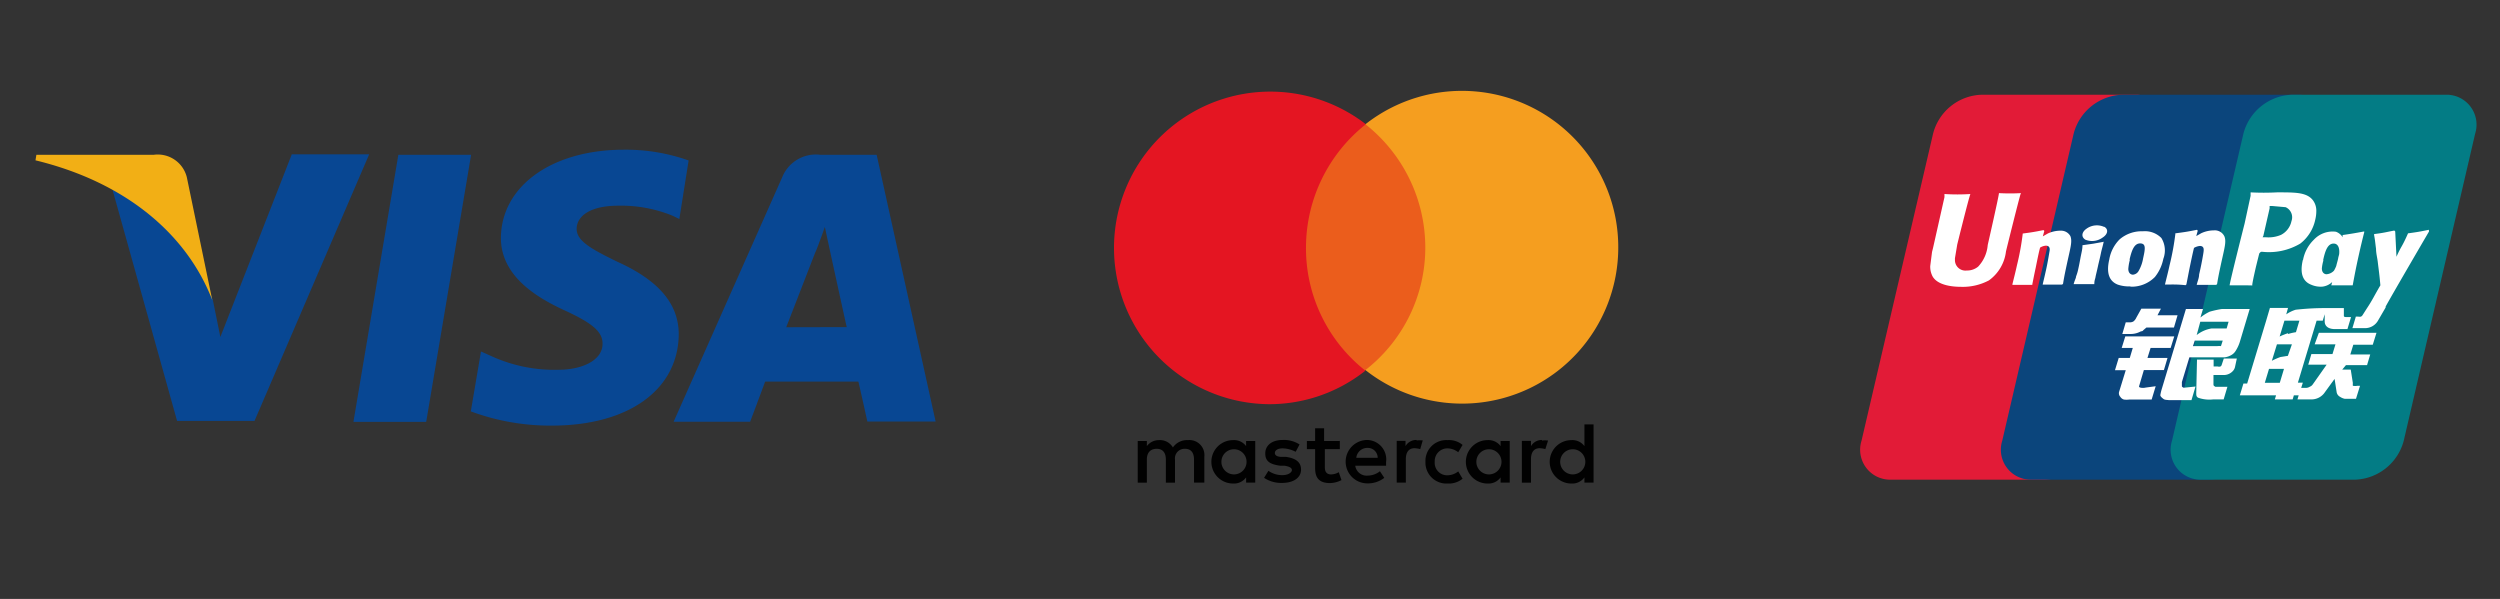
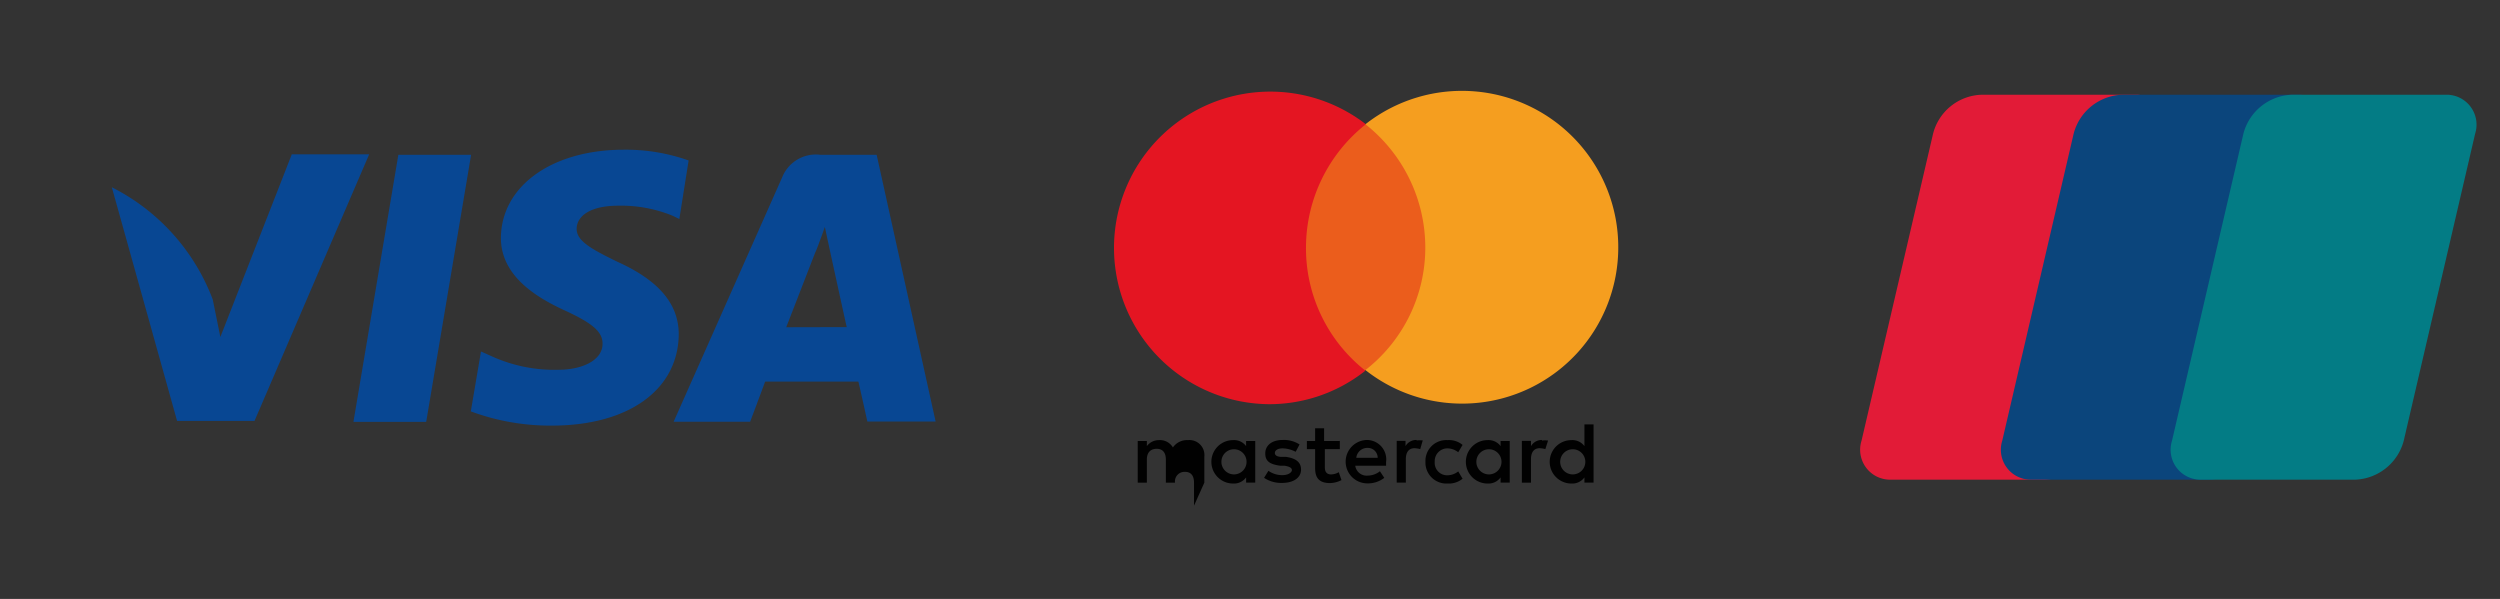
<svg xmlns="http://www.w3.org/2000/svg" id="Layer_1" data-name="Layer 1" viewBox="0 0 167 40.01">
  <rect x="0" y="0" width="167" height="40.01" fill="#333333" stroke="none" />
  <defs>
    <style>.cls-1{fill:#e21b37;}.cls-2{fill:#0b457c;}.cls-3{fill:#037c85;}.cls-4{fill:#fff;}.cls-5{fill:#010101;}.cls-6{fill:#eb5d1c;}.cls-7{fill:#e41522;}.cls-8{fill:#f59e1f;}.cls-9{fill:#084793;}.cls-10{fill:#f2af15;}</style>
  </defs>
  <path class="cls-1" d="M132.34,6.33H142.6a2,2,0,0,1,2,2.6l-4.78,20.51a3.49,3.49,0,0,1-3.2,2.6H126.35a2,2,0,0,1-2-2.6l4.78-20.51a3.46,3.46,0,0,1,3.2-2.6" />
  <path class="cls-2" d="M141.75,6.33h11.79c1.44,0,.79,1.16.45,2.6l-4.77,20.51c-.34,1.43-.23,2.6-1.67,2.6h-11.8a2,2,0,0,1-2-2.6l4.77-20.51a3.48,3.48,0,0,1,3.21-2.6" />
  <path class="cls-3" d="M153.08,6.33h10.26a2,2,0,0,1,2,2.6l-4.77,20.51a3.49,3.49,0,0,1-3.21,2.6H147.09a2,2,0,0,1-2-2.6l4.77-20.51a3.48,3.48,0,0,1,3.21-2.6" />
-   <path class="cls-4" d="M135,12.9a12.74,12.74,0,0,1-1.47,0c0,.18-.75,3.46-.75,3.47a2.39,2.39,0,0,1-.64,1.44,1.15,1.15,0,0,1-.76.26.7.7,0,0,1-.79-.67v-.15s.15-.89.15-.9.74-3,.88-3.39c0,0,0,0,0,0a13.08,13.08,0,0,1-1.73,0s0,.21,0,.21l-.76,3.38-.07.28-.12.94a1.39,1.39,0,0,0,.16.7c.35.6,1.34.69,1.9.69a3.71,3.71,0,0,0,1.86-.43A2.78,2.78,0,0,0,134,16.79l.08-.33s.77-3.11.9-3.52C135,12.92,135,12.91,135,12.9Zm2.62,2.51a2,2,0,0,0-.83.19l-.33.19.1-.36-.05-.06c-.65.13-.79.15-1.39.23l0,0a17.44,17.44,0,0,1-.39,2.13c-.09.42-.2.84-.3,1.25l0,.05c.61,0,.8,0,1.33,0l0-.05c.07-.34.08-.42.23-1.12.07-.34.21-1.06.29-1.32a.86.86,0,0,1,.38-.13c.3,0,.27.26.25.37s-.12.74-.23,1.23l-.07.31c-.05.23-.11.46-.16.69l0,0c.6,0,.79,0,1.3,0l.06-.05c.09-.54.12-.68.29-1.47l.08-.36c.16-.71.24-1.06.12-1.36A.71.71,0,0,0,137.64,15.41Zm2.92.74-.72.13-.71.1,0,0,0,0c0,.23-.05.43-.1.67s-.09.51-.18.91a3.14,3.14,0,0,1-.15.51c0,.11-.08.21-.16.51l0,0,0,0,.67,0c.19,0,.4,0,.71,0l0,0,0,0c0-.26.06-.34.08-.47s.08-.33.19-.85c.06-.25.12-.49.17-.74s.13-.49.18-.74v-.05Zm0-1a1.18,1.18,0,0,0-1.15.12c-.34.23-.38.56-.09.74a1.19,1.19,0,0,0,1.14-.13C140.81,15.65,140.86,15.32,140.57,15.15Zm1.76,4a2.18,2.18,0,0,0,1.65-.65,2.81,2.81,0,0,0,.56-1.21,1.58,1.58,0,0,0-.13-1.39,1.54,1.54,0,0,0-1.24-.45,2.25,2.25,0,0,0-1.55.54,2.48,2.48,0,0,0-.69,1.34c-.11.48-.24,1.36.56,1.68A2.31,2.31,0,0,0,142.33,19.13Zm-.05-1.79c.14-.6.3-1.1.71-1.1s.34.37.2,1a2.52,2.52,0,0,1-.3.84.48.48,0,0,1-.39.25s-.29,0-.3-.38A3.2,3.2,0,0,1,142.28,17.34ZM146,19.05l.05-.05c.07-.34.08-.42.22-1.12.07-.34.22-1.06.29-1.32a.94.94,0,0,1,.39-.13c.3,0,.26.26.25.37s-.12.74-.23,1.23l-.07.31c0,.23-.11.46-.16.69l0,0c.6,0,.78,0,1.3,0l.06-.05c.09-.54.12-.68.29-1.47l.08-.36c.16-.71.24-1.06.12-1.36a.71.71,0,0,0-.72-.4,2,2,0,0,0-.83.19l-.33.19.1-.36-.05-.06c-.65.13-.8.15-1.39.23l-.05,0a17.44,17.44,0,0,1-.39,2.13c-.09.42-.2.84-.3,1.25l0,.05C145.3,19,145.48,19,146,19.05Zm4.45,0c0-.18.26-1.28.26-1.28s.2-.81.21-.84a.44.44,0,0,1,.12-.11h.09a4.1,4.1,0,0,0,2.53-.55,2.73,2.73,0,0,0,1-1.6,2.45,2.45,0,0,0,.07-.56,1.17,1.17,0,0,0-.21-.71c-.38-.53-1.13-.54-2-.55h-.43a17,17,0,0,1-1.75,0c0,.08,0,.23,0,.23l-.4,1.85s-1,3.94-1,4.13C149.89,19.06,150.29,19.06,150.46,19.07Zm.74-3.29.42-1.84v-.16h.17l.9.08a.74.74,0,0,1,.39.93,1.34,1.34,0,0,1-.7.92,2.13,2.13,0,0,1-1,.16h-.23Zm2.64,1.6c-.11.48-.24,1.35.56,1.66a1.6,1.6,0,0,0,.72.13,1.14,1.14,0,0,0,.68-.31l-.06.22,0,0c.58,0,.75,0,1.38,0l.05,0c.1-.53.18-1,.42-2.08.11-.49.23-1,.35-1.46l0-.06c-.65.12-.82.15-1.44.24l0,0a.77.77,0,0,0,0,.15.88.88,0,0,0-.45-.37,1.71,1.71,0,0,0-1.48.54A2.52,2.52,0,0,0,153.84,17.38Zm1.36,0c.13-.59.29-1.09.7-1.09.26,0,.4.24.37.65,0,.1-.05.2-.07.33s-.09.34-.13.52a2.26,2.26,0,0,1-.15.31.76.76,0,0,1-.51.24s-.29,0-.3-.38A2.57,2.57,0,0,1,155.2,17.41Zm7.06-1.95,0-.06c-.64.13-.76.15-1.34.23l-.05,0v0h0c-.44,1-.43.79-.78,1.58a.38.38,0,0,0,0-.1L160,15.46l-.06-.06c-.67.13-.68.15-1.3.23l-.05,0a.17.17,0,0,1,0,.07h0c.07.39.05.31.13.93,0,.3.09.61.12.91.06.5.1.75.17,1.52-.41.69-.51.95-.91,1.55h0l-.28.44a.26.26,0,0,1-.11.1.44.44,0,0,1-.18,0h-.16l-.23.77.8,0a1,1,0,0,0,.92-.52l.5-.86h0l0-.06C159.69,19.86,162.26,15.46,162.26,15.46Zm-8.42,10.15h-.33l1.25-4.14h.41l.13-.43,0,.48c0,.29.21.55.82.51h.7l.24-.8h-.26c-.16,0-.23,0-.22-.12v-.48h-1.3a17.65,17.65,0,0,0-1.92.11,2.26,2.26,0,0,0-.63.31l.12-.43h-1.21l-.25.85-1.27,4.2h-.25l-.24.79h2.42l-.08.27h1.19l.08-.27h.33Zm-1-3.3a4.56,4.56,0,0,0-.55.22l.32-1.06h1l-.23.77A3.54,3.54,0,0,0,152.85,22.31Zm0,1.51-.5.08a4.78,4.78,0,0,0-.57.25l.34-1.1h1Zm-.54,1.8h-1l.28-.93h1Zm2.33-2.57h1.39l-.2.65h-1.41l-.21.71h1.23l-.93,1.32a.4.4,0,0,1-.19.15.49.49,0,0,1-.25.08h-.35l-.23.77h.9a1.08,1.08,0,0,0,.94-.49l.64-.88.14.9a.44.44,0,0,0,.23.3.88.88,0,0,0,.31.13h.75l.27-.87h-.17a.83.83,0,0,1-.31,0,1.18,1.18,0,0,1,0-.19l-.14-.89h-.57l.25-.3h1.41l.21-.71H157l.2-.65h1.3l.25-.8H154.9ZM142.89,25.8l.32-1.08h1.34l.24-.81h-1.34l.21-.67H145l.24-.77h-3.27l-.24.77h.74l-.2.67h-.74l-.25.82H142l-.44,1.43a.35.35,0,0,0,.08.35.41.41,0,0,0,.24.18,1.39,1.39,0,0,0,.35,0h1.5l.27-.89-.67.09C143.2,25.93,142.85,25.92,142.89,25.8Zm.15-5.18-.34.61a.61.61,0,0,1-.2.25.53.53,0,0,1-.3.05H142l-.23.78h.59a1.39,1.39,0,0,0,.6-.15c.11-.06.14,0,.22-.11l.2-.17h1.84l.24-.82h-1.34l.23-.44Zm2.71,5.19s0-.12,0-.29l.5-1.65h1.78l.57,0a1.19,1.19,0,0,0,.43-.14.8.8,0,0,0,.31-.29,2.52,2.52,0,0,0,.31-.7l.63-2.1h-1.85a6.48,6.48,0,0,0-.82.18,3.08,3.08,0,0,0-.62.39l.17-.57h-1.14l-1.6,5.3a3.41,3.41,0,0,0-.11.45c0,.1.12.19.21.26s.23.06.37.08h1.5l.27-.91-.78.08A.19.19,0,0,1,145.75,25.81Zm.86-3.06h1.87l-.12.37a1.32,1.32,0,0,0-.24,0h-1.63Zm.37-1.26h1.89l-.13.45s-.89,0-1,0a2.16,2.16,0,0,0-1,.44Zm1.43,2.88a.19.19,0,0,1-.08.11.32.32,0,0,1-.19,0h-.27l0-.46h-1.11l-.05,2.22c0,.16,0,.26.13.33a2.27,2.27,0,0,0,1,.11h.7l.25-.84-.61,0H148a.18.18,0,0,1-.08-.05s-.07,0-.06-.17v-.57l.63,0a.82.82,0,0,0,.62-.22.61.61,0,0,0,.2-.37l.11-.51h-.87Z" />
-   <path class="cls-5" d="M80.45,32.24V30.5a1,1,0,0,0-1.1-1.1,1.14,1.14,0,0,0-1,.49,1,1,0,0,0-.93-.49,1,1,0,0,0-.81.4v-.34H76v2.78h.61V30.7c0-.49.26-.72.66-.72s.61.26.61.72v1.54h.61V30.7a.64.64,0,0,1,.67-.72c.4,0,.6.26.6.72v1.54Zm9-2.78h-1v-.85h-.6v.85h-.55V30h.55v1.27c0,.64.26,1,1,1a1.75,1.75,0,0,0,.76-.2l-.18-.53a1,1,0,0,1-.52.15c-.29,0-.41-.18-.41-.47V30h1v-.55Zm5.17-.07a.82.82,0,0,0-.73.41v-.35H93.3v2.79h.61V30.67c0-.46.2-.73.58-.73a1.67,1.67,0,0,1,.38.06l.17-.58a1.84,1.84,0,0,0-.4,0Zm-7.81.3a1.93,1.93,0,0,0-1.13-.3c-.7,0-1.16.35-1.16.9s.35.73,1,.82l.29,0c.31.05.49.14.49.29s-.23.34-.64.34a1.6,1.6,0,0,1-.93-.29l-.29.47a2.08,2.08,0,0,0,1.19.34c.81,0,1.28-.37,1.28-.89s-.38-.76-1-.85l-.29,0c-.26,0-.46-.08-.46-.26s.2-.31.52-.31a2,2,0,0,1,.87.23l.26-.49Zm16.19-.3a.84.84,0,0,0-.73.41v-.35h-.61v2.79h.61V30.67c0-.46.2-.73.58-.73a1.67,1.67,0,0,1,.38.06l.18-.57a1.43,1.43,0,0,0-.41,0Zm-7.78,1.46a1.4,1.4,0,0,0,1.48,1.45,1.46,1.46,0,0,0,1-.32l-.29-.49a1.19,1.19,0,0,1-.73.26.83.83,0,0,1-.84-.9.85.85,0,0,1,.84-.9,1.21,1.21,0,0,1,.73.26l.29-.49a1.41,1.41,0,0,0-1-.32,1.39,1.39,0,0,0-1.48,1.45Zm5.63,0V29.46h-.61v.34a1,1,0,0,0-.87-.4,1.45,1.45,0,0,0,0,2.9,1,1,0,0,0,.87-.41v.35h.61V30.85Zm-2.23,0a.84.84,0,1,1,1.68,0,.84.84,0,1,1-1.68,0Zm-7.28-1.46a1.45,1.45,0,0,0,0,2.9,1.78,1.78,0,0,0,1.13-.37l-.29-.44a1.34,1.34,0,0,1-.81.29.77.77,0,0,1-.84-.66h2.06v-.24a1.3,1.3,0,0,0-1.28-1.48Zm0,.53a.66.66,0,0,1,.69.66H90.6a.74.74,0,0,1,.76-.66Zm15.11.93v-2.5h-.61V29.8a1,1,0,0,0-.87-.4,1.45,1.45,0,0,0,0,2.9,1,1,0,0,0,.87-.41v.35h.61V30.85Zm-2.23,0a.84.84,0,1,1,1.68,0,.84.84,0,1,1-1.68,0Zm-20.37,0V29.46h-.61v.34a1,1,0,0,0-.87-.4,1.45,1.45,0,0,0,0,2.9,1,1,0,0,0,.87-.41v.35h.61V30.85Zm-2.26,0a.84.84,0,1,1,1.68,0,.84.84,0,1,1-1.68,0Z" />
+   <path class="cls-5" d="M80.45,32.24V30.5a1,1,0,0,0-1.1-1.1,1.14,1.14,0,0,0-1,.49,1,1,0,0,0-.93-.49,1,1,0,0,0-.81.4v-.34H76v2.78h.61V30.7c0-.49.26-.72.66-.72s.61.26.61.72v1.54h.61a.64.64,0,0,1,.67-.72c.4,0,.6.26.6.72v1.54Zm9-2.78h-1v-.85h-.6v.85h-.55V30h.55v1.27c0,.64.26,1,1,1a1.75,1.75,0,0,0,.76-.2l-.18-.53a1,1,0,0,1-.52.15c-.29,0-.41-.18-.41-.47V30h1v-.55Zm5.17-.07a.82.82,0,0,0-.73.41v-.35H93.3v2.79h.61V30.67c0-.46.2-.73.58-.73a1.67,1.67,0,0,1,.38.06l.17-.58a1.84,1.84,0,0,0-.4,0Zm-7.81.3a1.93,1.93,0,0,0-1.13-.3c-.7,0-1.16.35-1.16.9s.35.73,1,.82l.29,0c.31.05.49.14.49.29s-.23.34-.64.34a1.6,1.6,0,0,1-.93-.29l-.29.47a2.08,2.08,0,0,0,1.19.34c.81,0,1.28-.37,1.28-.89s-.38-.76-1-.85l-.29,0c-.26,0-.46-.08-.46-.26s.2-.31.52-.31a2,2,0,0,1,.87.23l.26-.49Zm16.19-.3a.84.84,0,0,0-.73.41v-.35h-.61v2.79h.61V30.67c0-.46.2-.73.58-.73a1.67,1.67,0,0,1,.38.06l.18-.57a1.43,1.43,0,0,0-.41,0Zm-7.78,1.46a1.4,1.4,0,0,0,1.48,1.45,1.46,1.46,0,0,0,1-.32l-.29-.49a1.19,1.19,0,0,1-.73.26.83.83,0,0,1-.84-.9.85.85,0,0,1,.84-.9,1.21,1.21,0,0,1,.73.26l.29-.49a1.41,1.41,0,0,0-1-.32,1.39,1.39,0,0,0-1.48,1.45Zm5.63,0V29.46h-.61v.34a1,1,0,0,0-.87-.4,1.45,1.45,0,0,0,0,2.9,1,1,0,0,0,.87-.41v.35h.61V30.85Zm-2.23,0a.84.84,0,1,1,1.68,0,.84.84,0,1,1-1.68,0Zm-7.28-1.46a1.45,1.45,0,0,0,0,2.9,1.78,1.78,0,0,0,1.13-.37l-.29-.44a1.34,1.34,0,0,1-.81.29.77.77,0,0,1-.84-.66h2.06v-.24a1.3,1.3,0,0,0-1.28-1.48Zm0,.53a.66.66,0,0,1,.69.66H90.6a.74.74,0,0,1,.76-.66Zm15.11.93v-2.5h-.61V29.8a1,1,0,0,0-.87-.4,1.45,1.45,0,0,0,0,2.9,1,1,0,0,0,.87-.41v.35h.61V30.85Zm-2.23,0a.84.84,0,1,1,1.68,0,.84.84,0,1,1-1.68,0Zm-20.37,0V29.46h-.61v.34a1,1,0,0,0-.87-.4,1.45,1.45,0,0,0,0,2.9,1,1,0,0,0,.87-.41v.35h.61V30.85Zm-2.26,0a.84.84,0,1,1,1.68,0,.84.84,0,1,1-1.68,0Z" />
  <rect id="rect19" class="cls-6" x="86.63" y="8.3" width="9.14" height="16.42" />
  <path class="cls-7" d="M87.24,16.51a10.51,10.51,0,0,1,4-8.21A10.44,10.44,0,1,0,84.77,27a10.33,10.33,0,0,0,6.44-2.24A10.4,10.4,0,0,1,87.24,16.51Z" />
  <path id="path22" class="cls-8" d="M108.1,16.51a10.43,10.43,0,0,1-16.89,8.21,10.37,10.37,0,0,0,4-8.21,10.49,10.49,0,0,0-4-8.21,10.44,10.44,0,0,1,16.89,8.21Z" />
  <path class="cls-9" d="M23.61,28.18l3-17.84h4.86l-3,17.84ZM46,10.72A12.56,12.56,0,0,0,41.68,10c-4.8,0-8.19,2.42-8.22,5.89,0,2.57,2.42,4,4.27,4.85s2.53,1.43,2.52,2.22c0,1.19-1.52,1.74-2.91,1.74a10.12,10.12,0,0,1-4.58-.94l-.63-.28-.68,4a15.25,15.25,0,0,0,5.42.95c5.11,0,8.43-2.39,8.47-6.09,0-2-1.28-3.58-4.09-4.85-1.7-.83-2.74-1.38-2.73-2.21s.88-1.54,2.79-1.54a9.09,9.09,0,0,1,3.64.68l.43.21L46,10.72m12.52-.38H54.8a2.42,2.42,0,0,0-2.54,1.48L45,28.17h5.11s.83-2.2,1-2.68h6.23c.15.62.6,2.67.6,2.67H62.5L58.56,10.34Zm-6,11.52,1.94-5c0,.05.4-1,.64-1.7l.33,1.54s.93,4.26,1.13,5.15ZM19.48,10.34,14.72,22.51,14.21,20a13.89,13.89,0,0,0-6.74-7.49l4.36,15.61H17l7.66-17.81H19.48" />
-   <path class="cls-10" d="M10.27,10.34H2.43l-.06.37c6.1,1.48,10.14,5,11.81,9.34l-1.7-8.21a2,2,0,0,0-2.21-1.5" />
</svg>